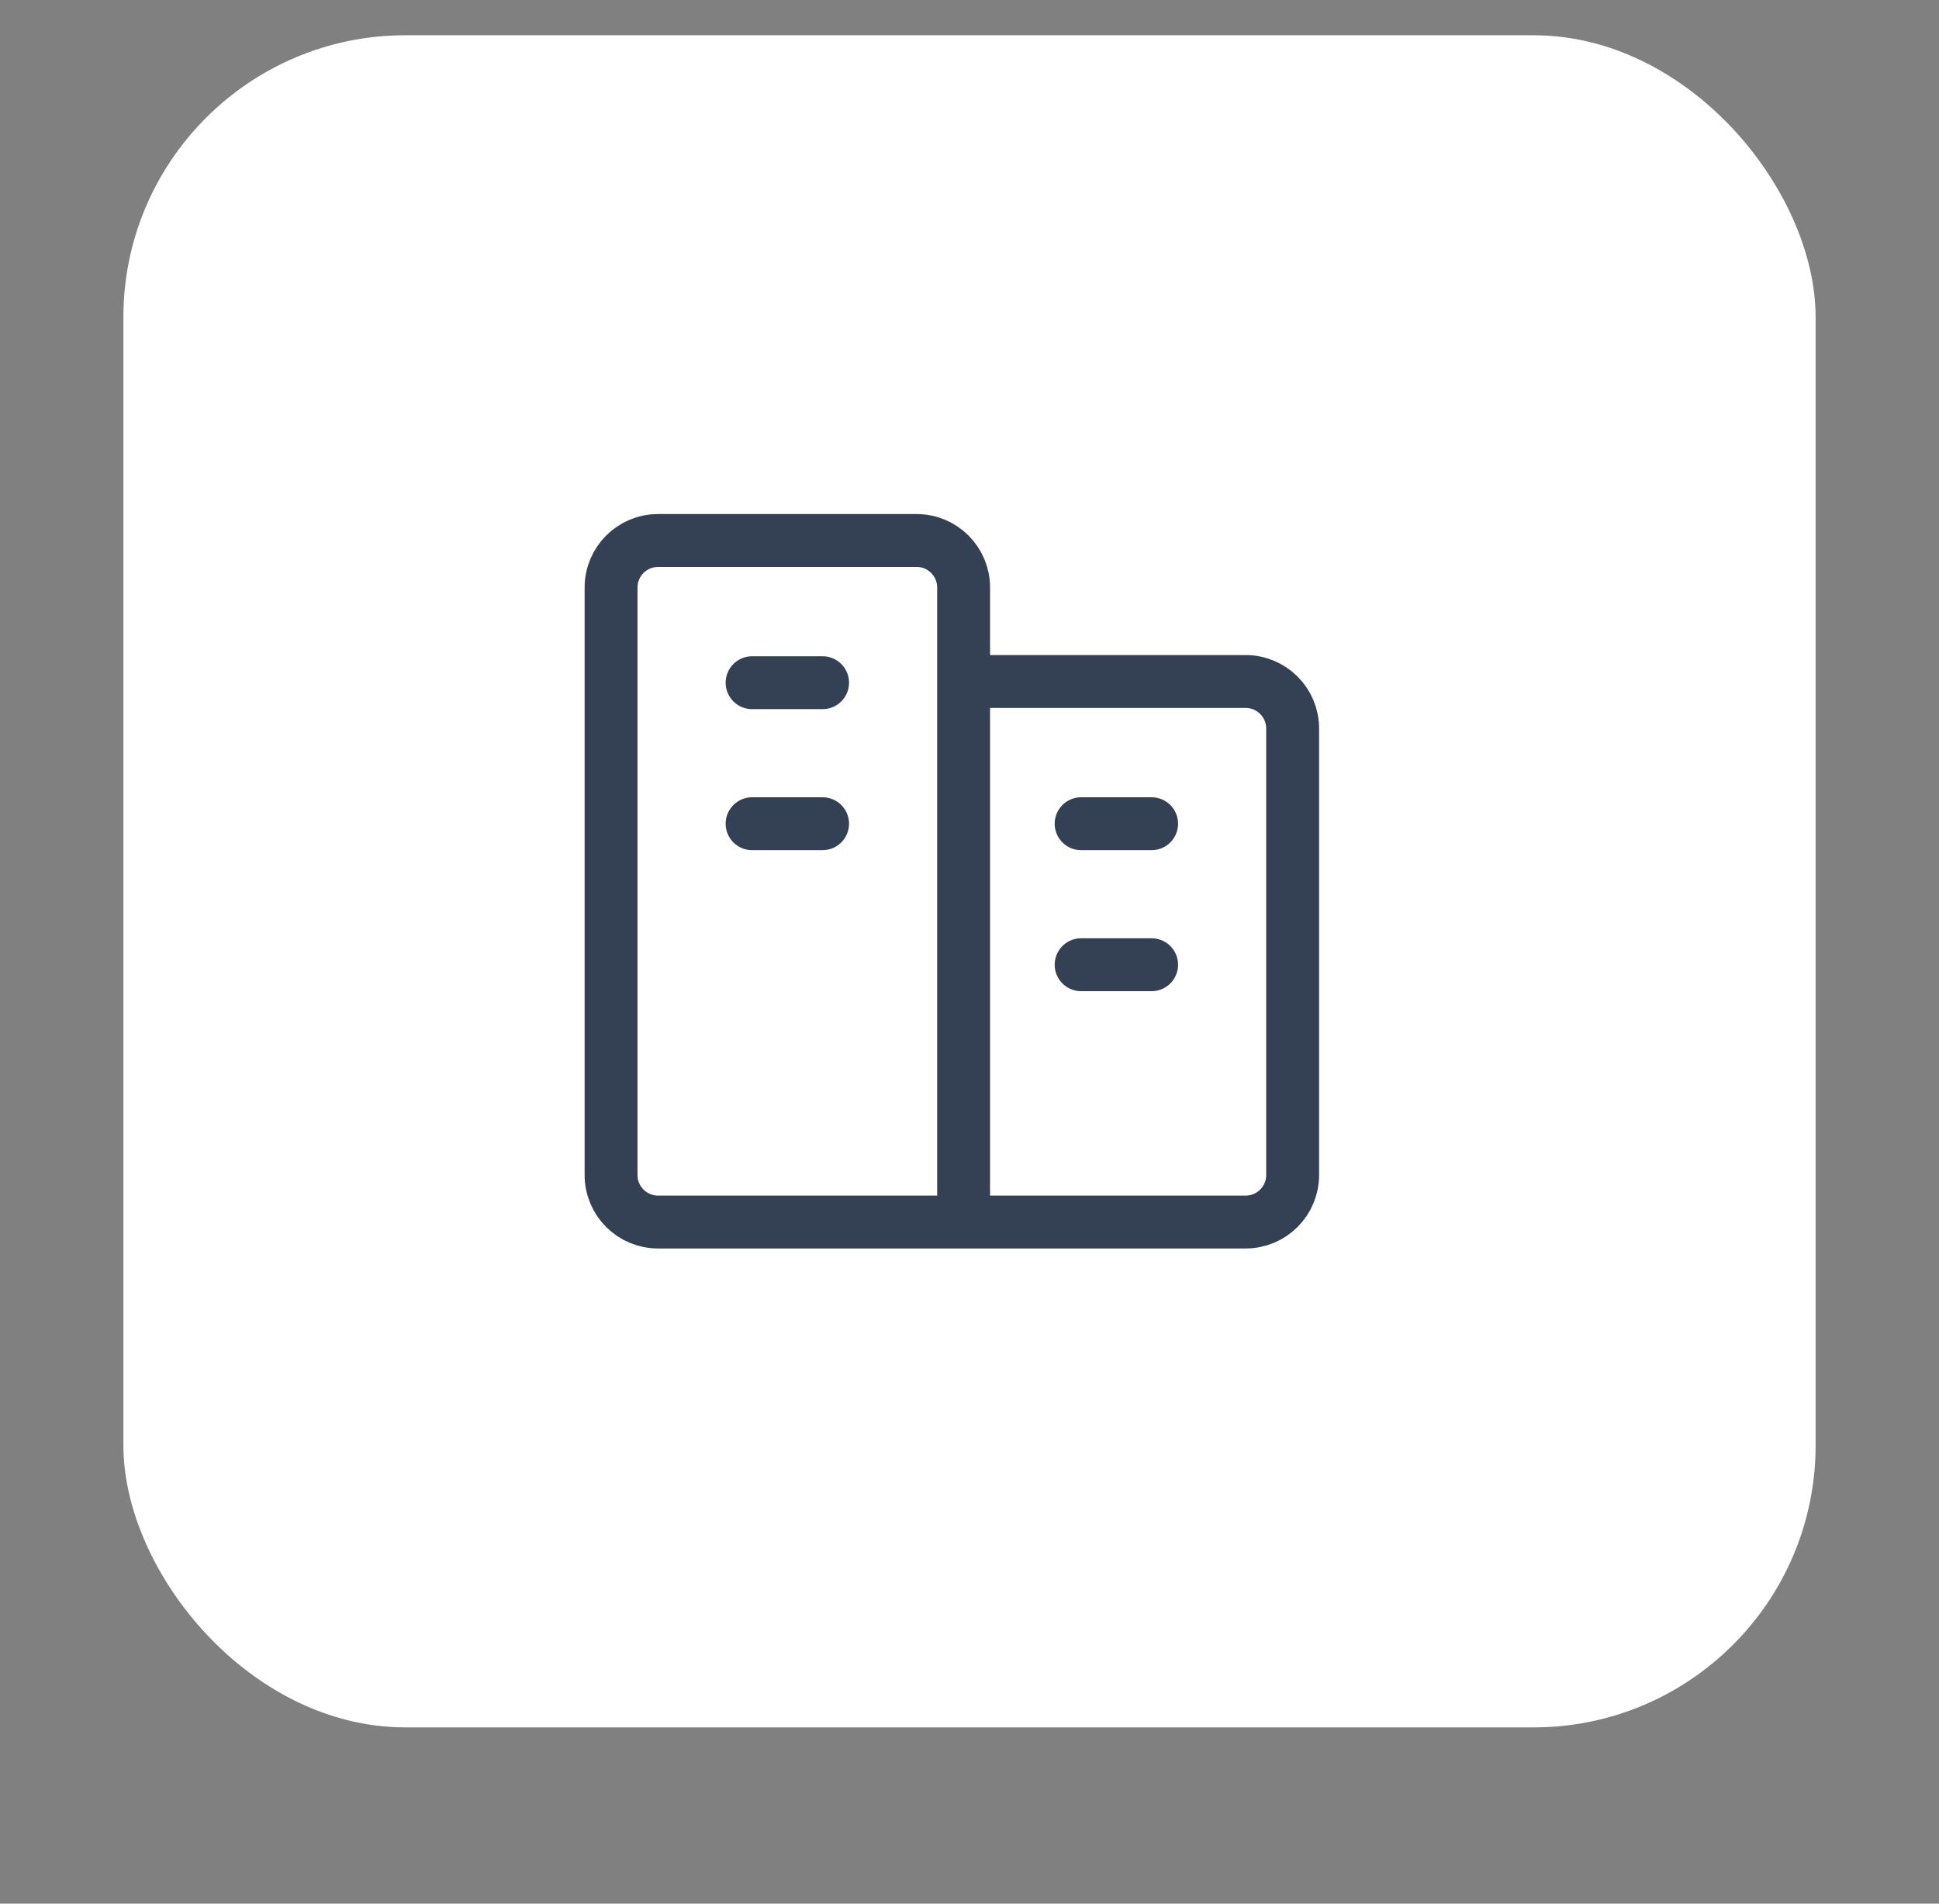
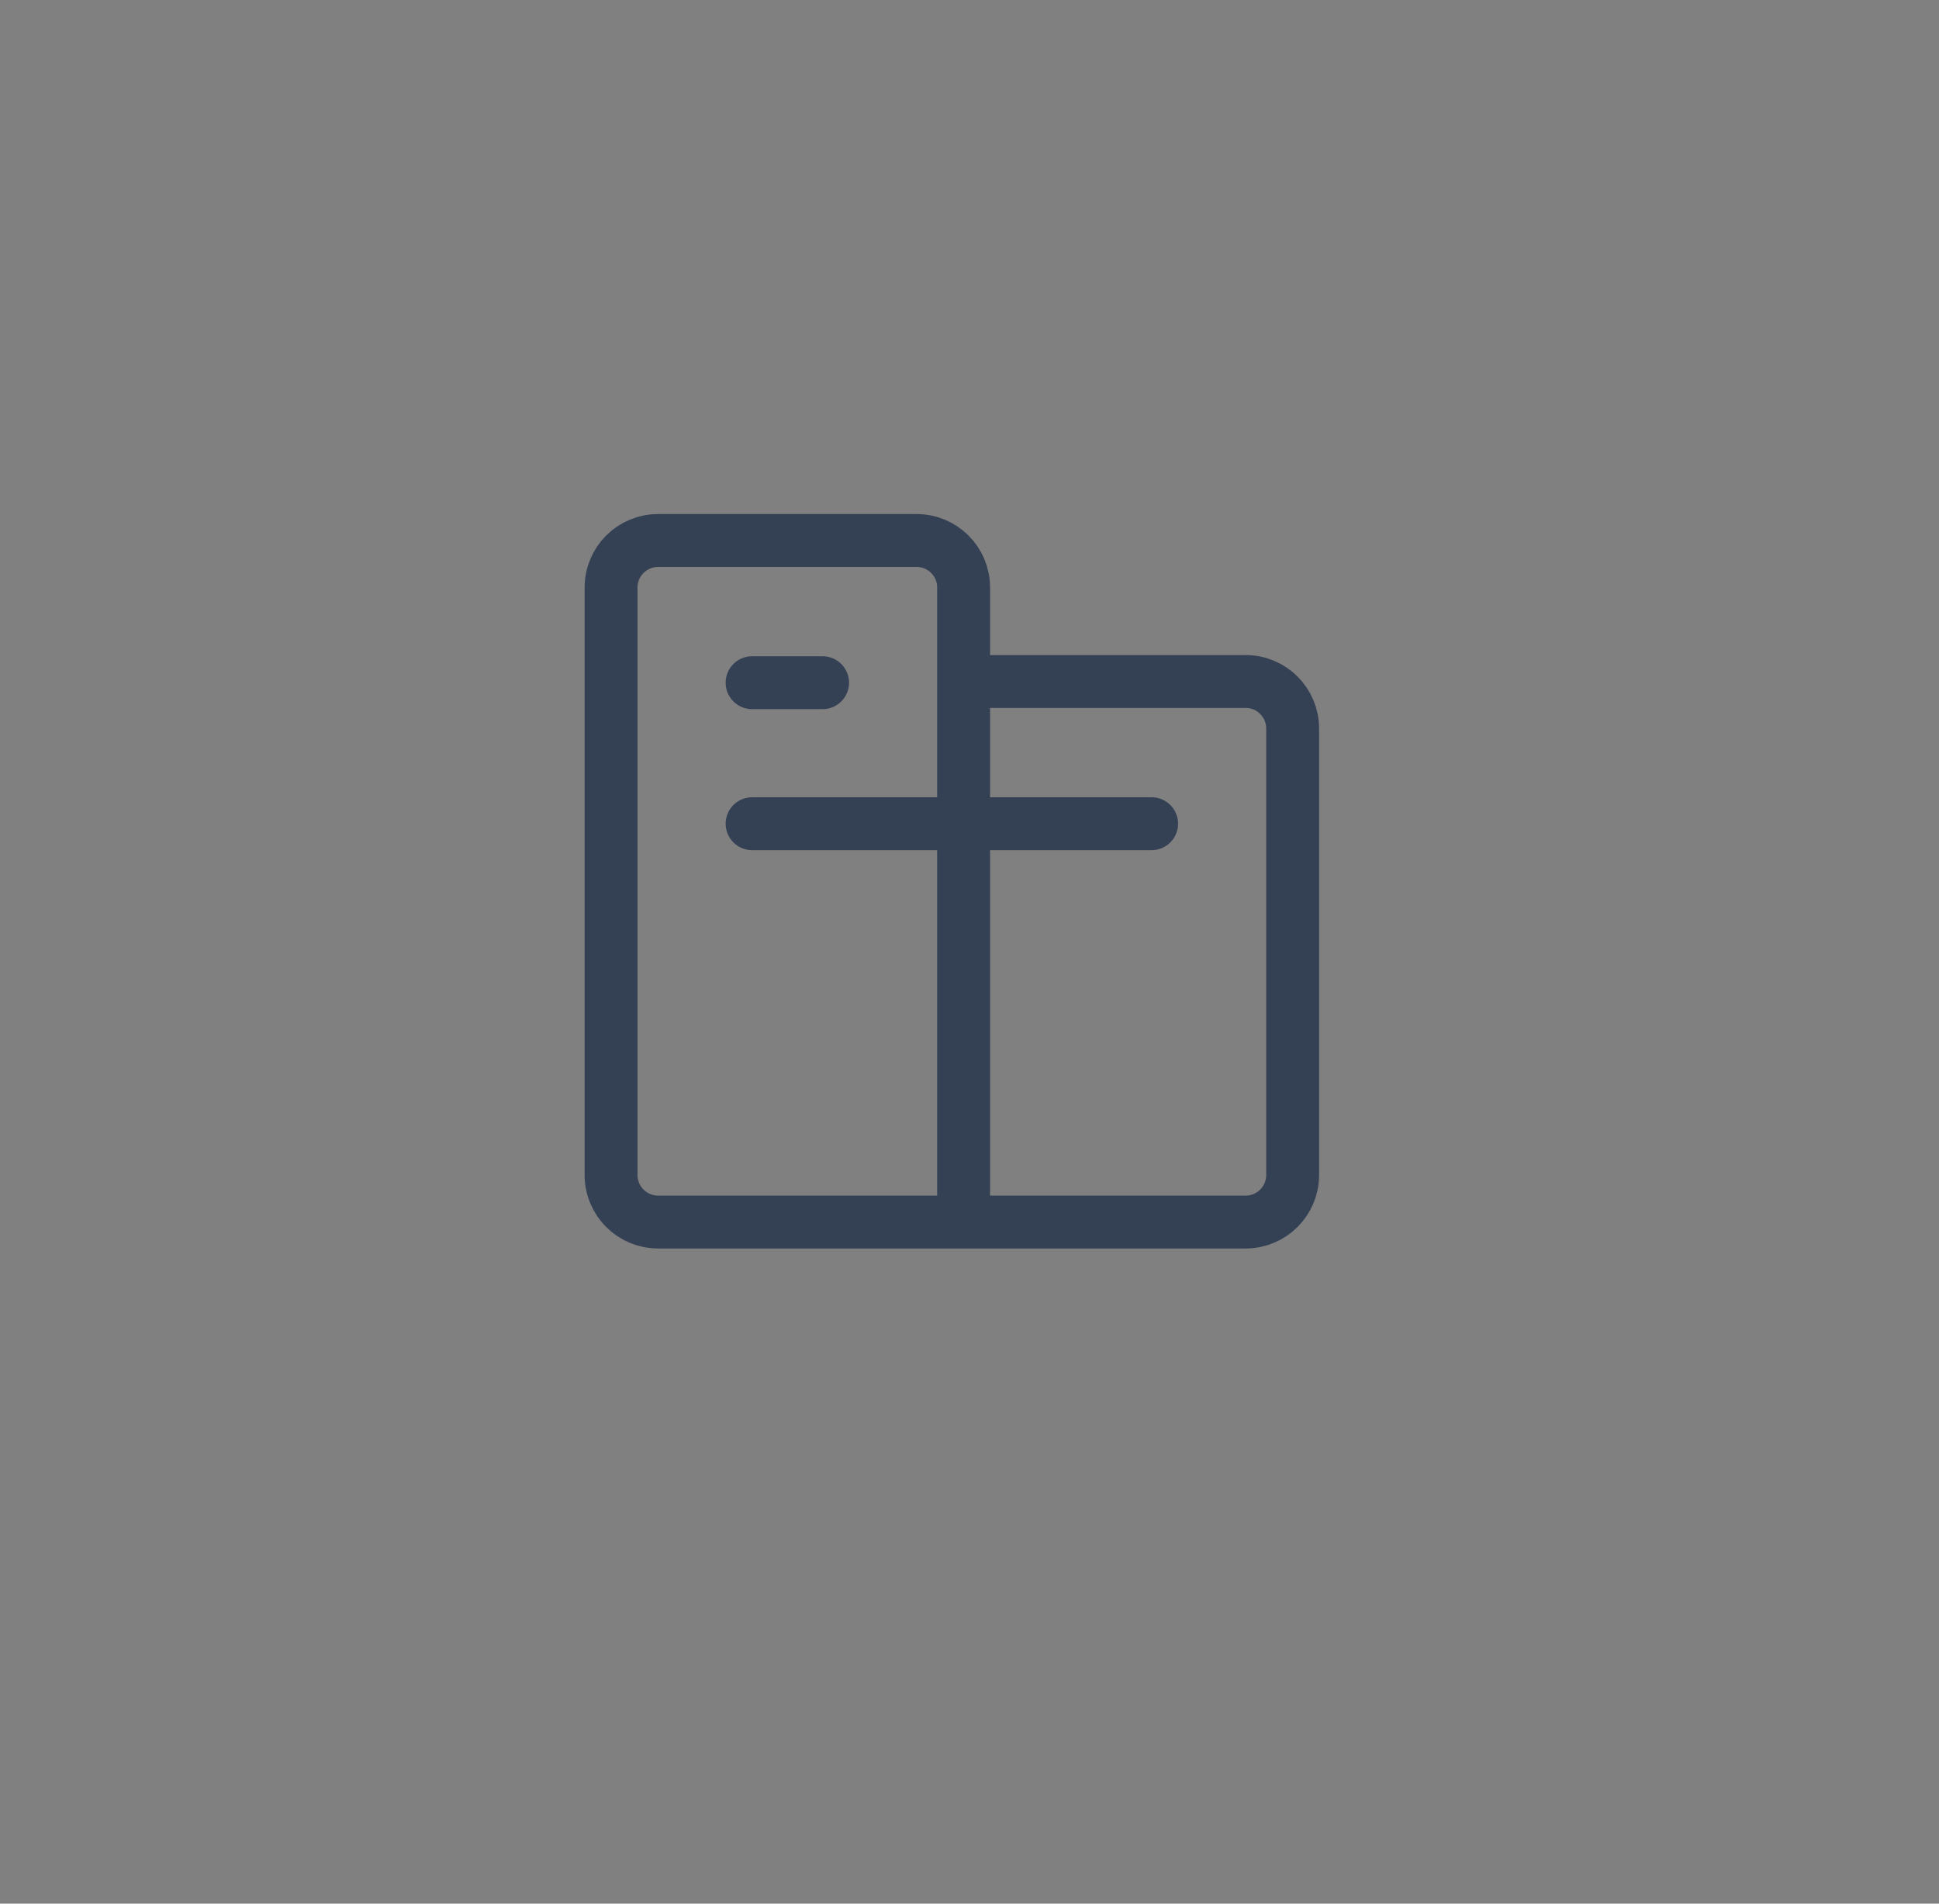
<svg xmlns="http://www.w3.org/2000/svg" width="55" height="54" viewBox="0 0 55 54" fill="none">
  <rect x="0" y="0" width="55" height="54" fill="#808080" stroke="none" />
  <g>
-     <rect x="3.5" y="1" width="48" height="48" rx="8" fill="white" />
-     <path d="M21.333 19.366H23.333M21.333 23.366H23.333M30.666 27.366H32.666M30.666 23.366H32.666M27.333 34.665V16.665C27.333 15.929 26.736 15.332 26 15.332H18.666C17.93 15.332 17.333 15.929 17.333 16.665V33.332C17.333 34.068 17.93 34.665 18.666 34.665H27.333ZM27.333 34.665H35.333C36.069 34.665 36.666 34.068 36.666 33.332V20.665C36.666 19.929 36.069 19.332 35.333 19.332H28" stroke="#344054" stroke-width="1.5" stroke-linecap="round" stroke-linejoin="round" />
+     <path d="M21.333 19.366H23.333M21.333 23.366H23.333H32.666M30.666 23.366H32.666M27.333 34.665V16.665C27.333 15.929 26.736 15.332 26 15.332H18.666C17.93 15.332 17.333 15.929 17.333 16.665V33.332C17.333 34.068 17.93 34.665 18.666 34.665H27.333ZM27.333 34.665H35.333C36.069 34.665 36.666 34.068 36.666 33.332V20.665C36.666 19.929 36.069 19.332 35.333 19.332H28" stroke="#344054" stroke-width="1.5" stroke-linecap="round" stroke-linejoin="round" />
  </g>
</svg>